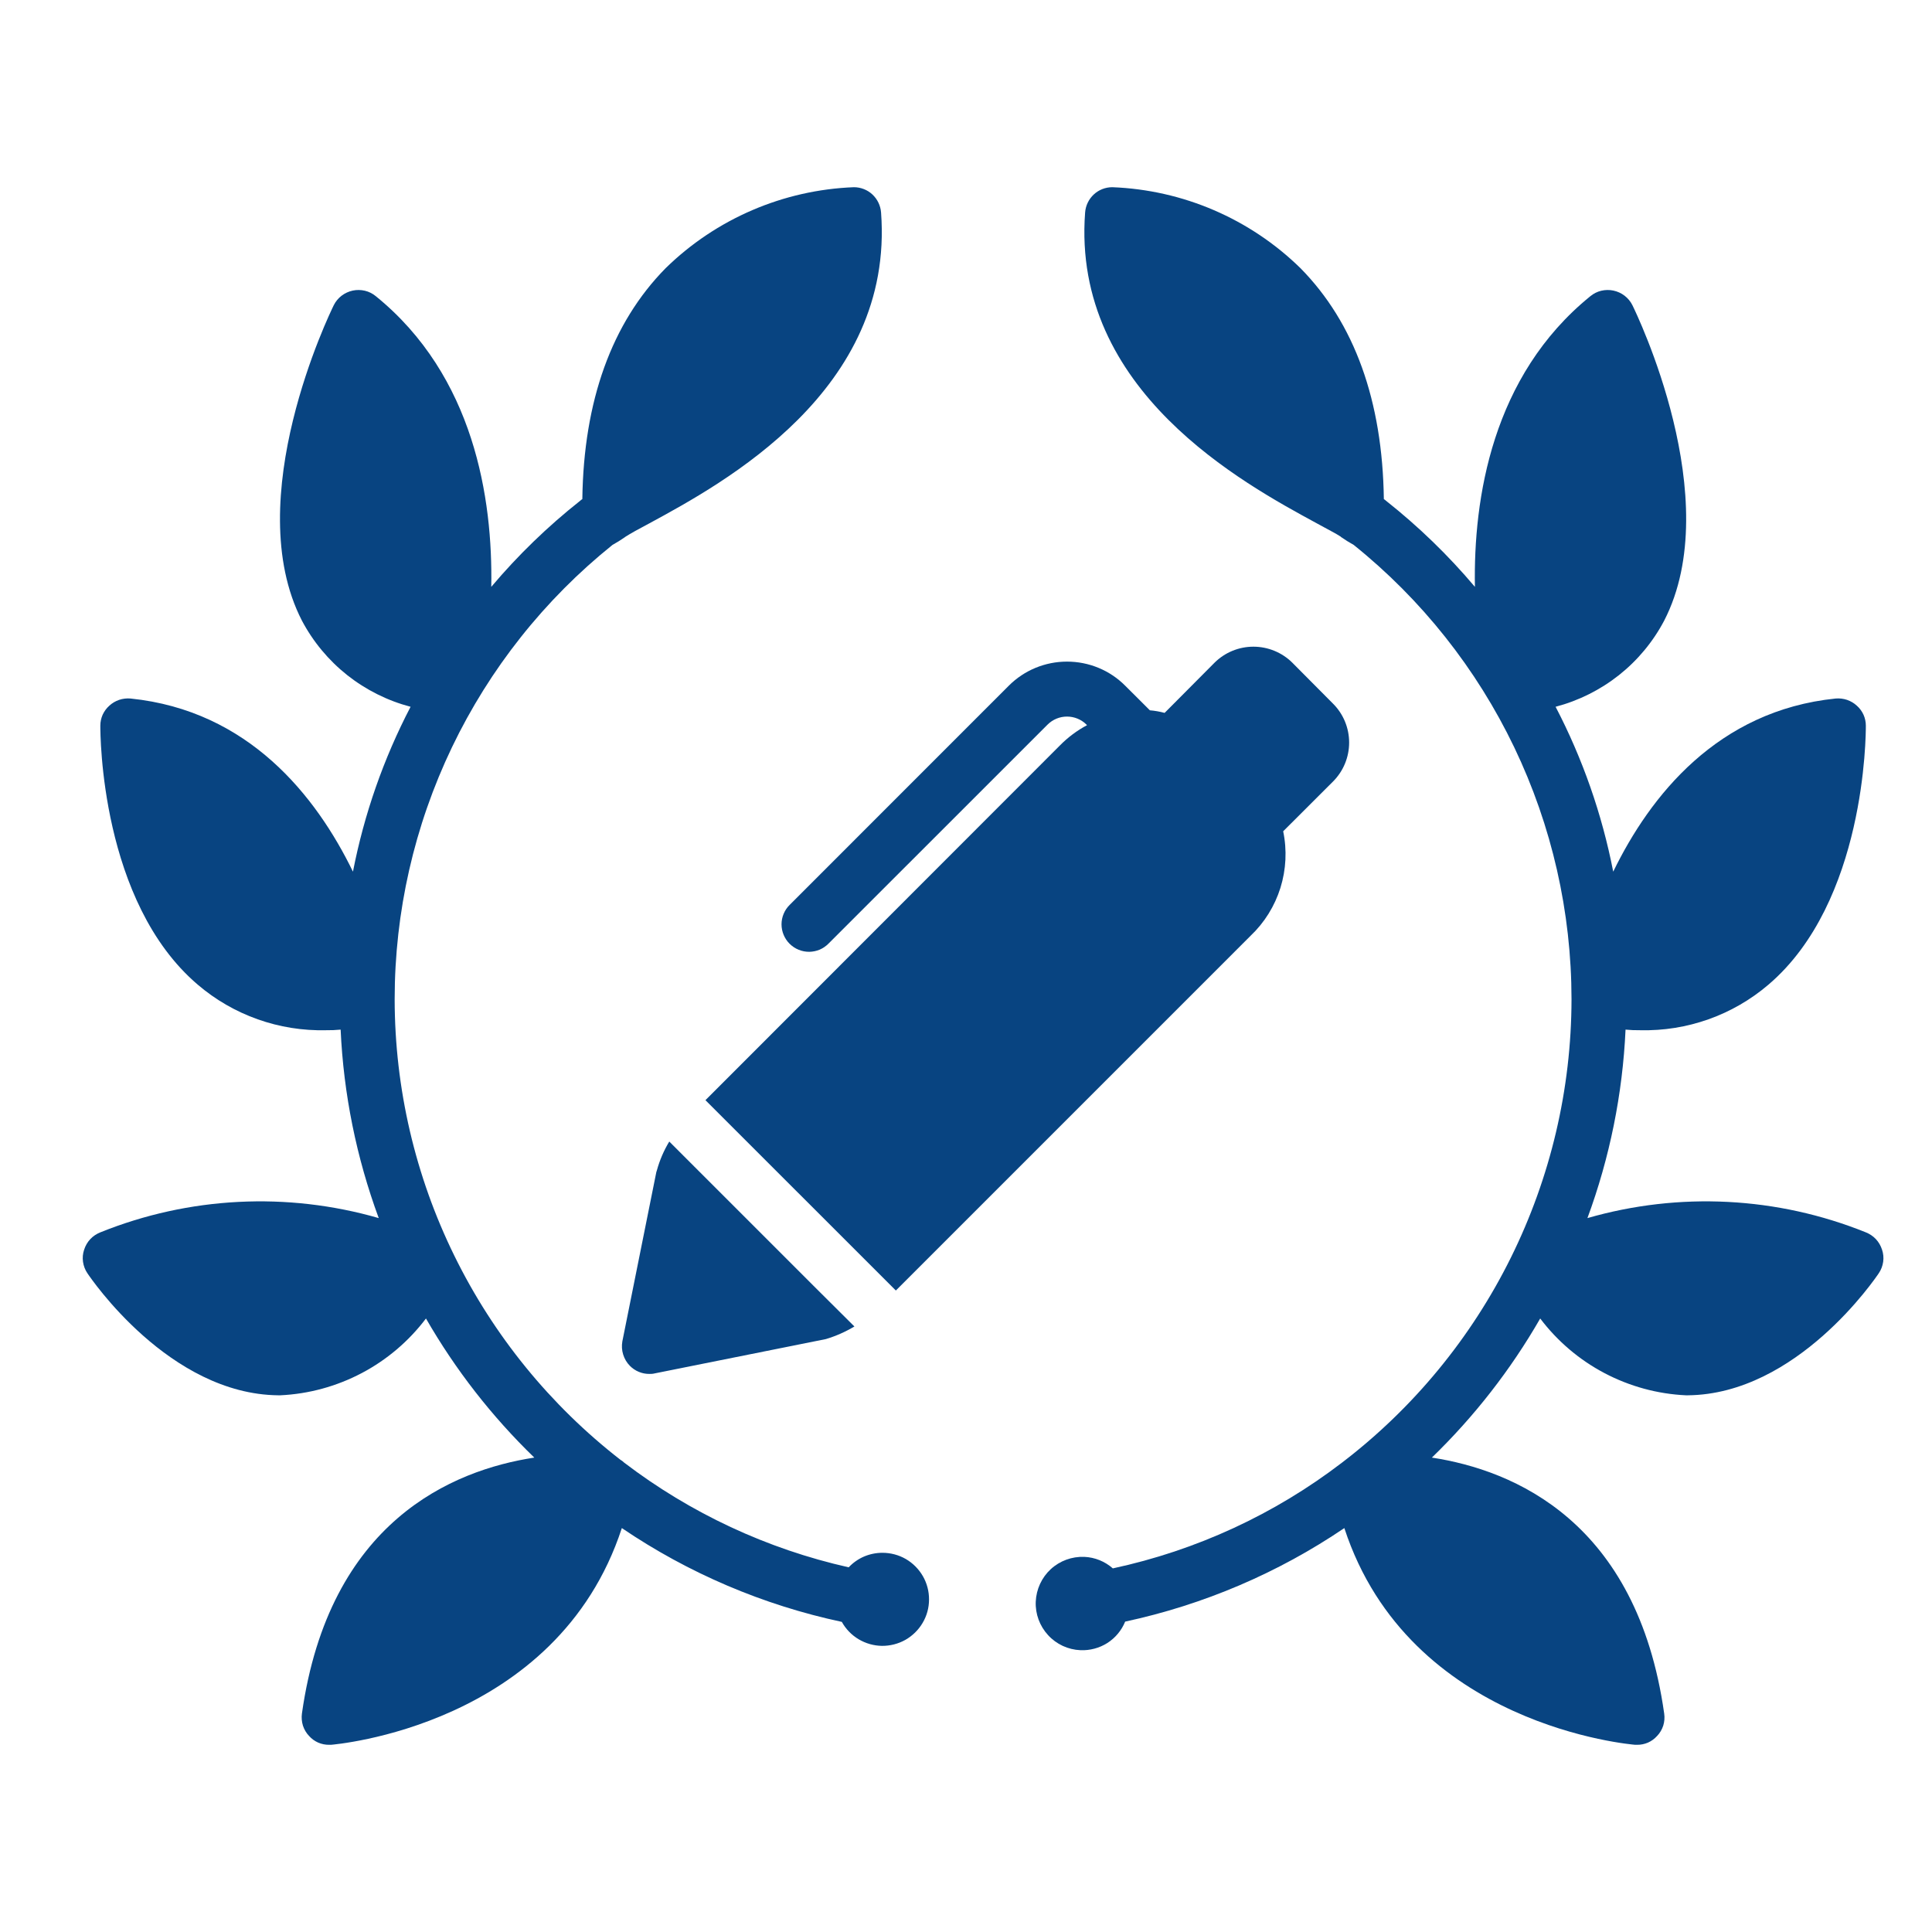
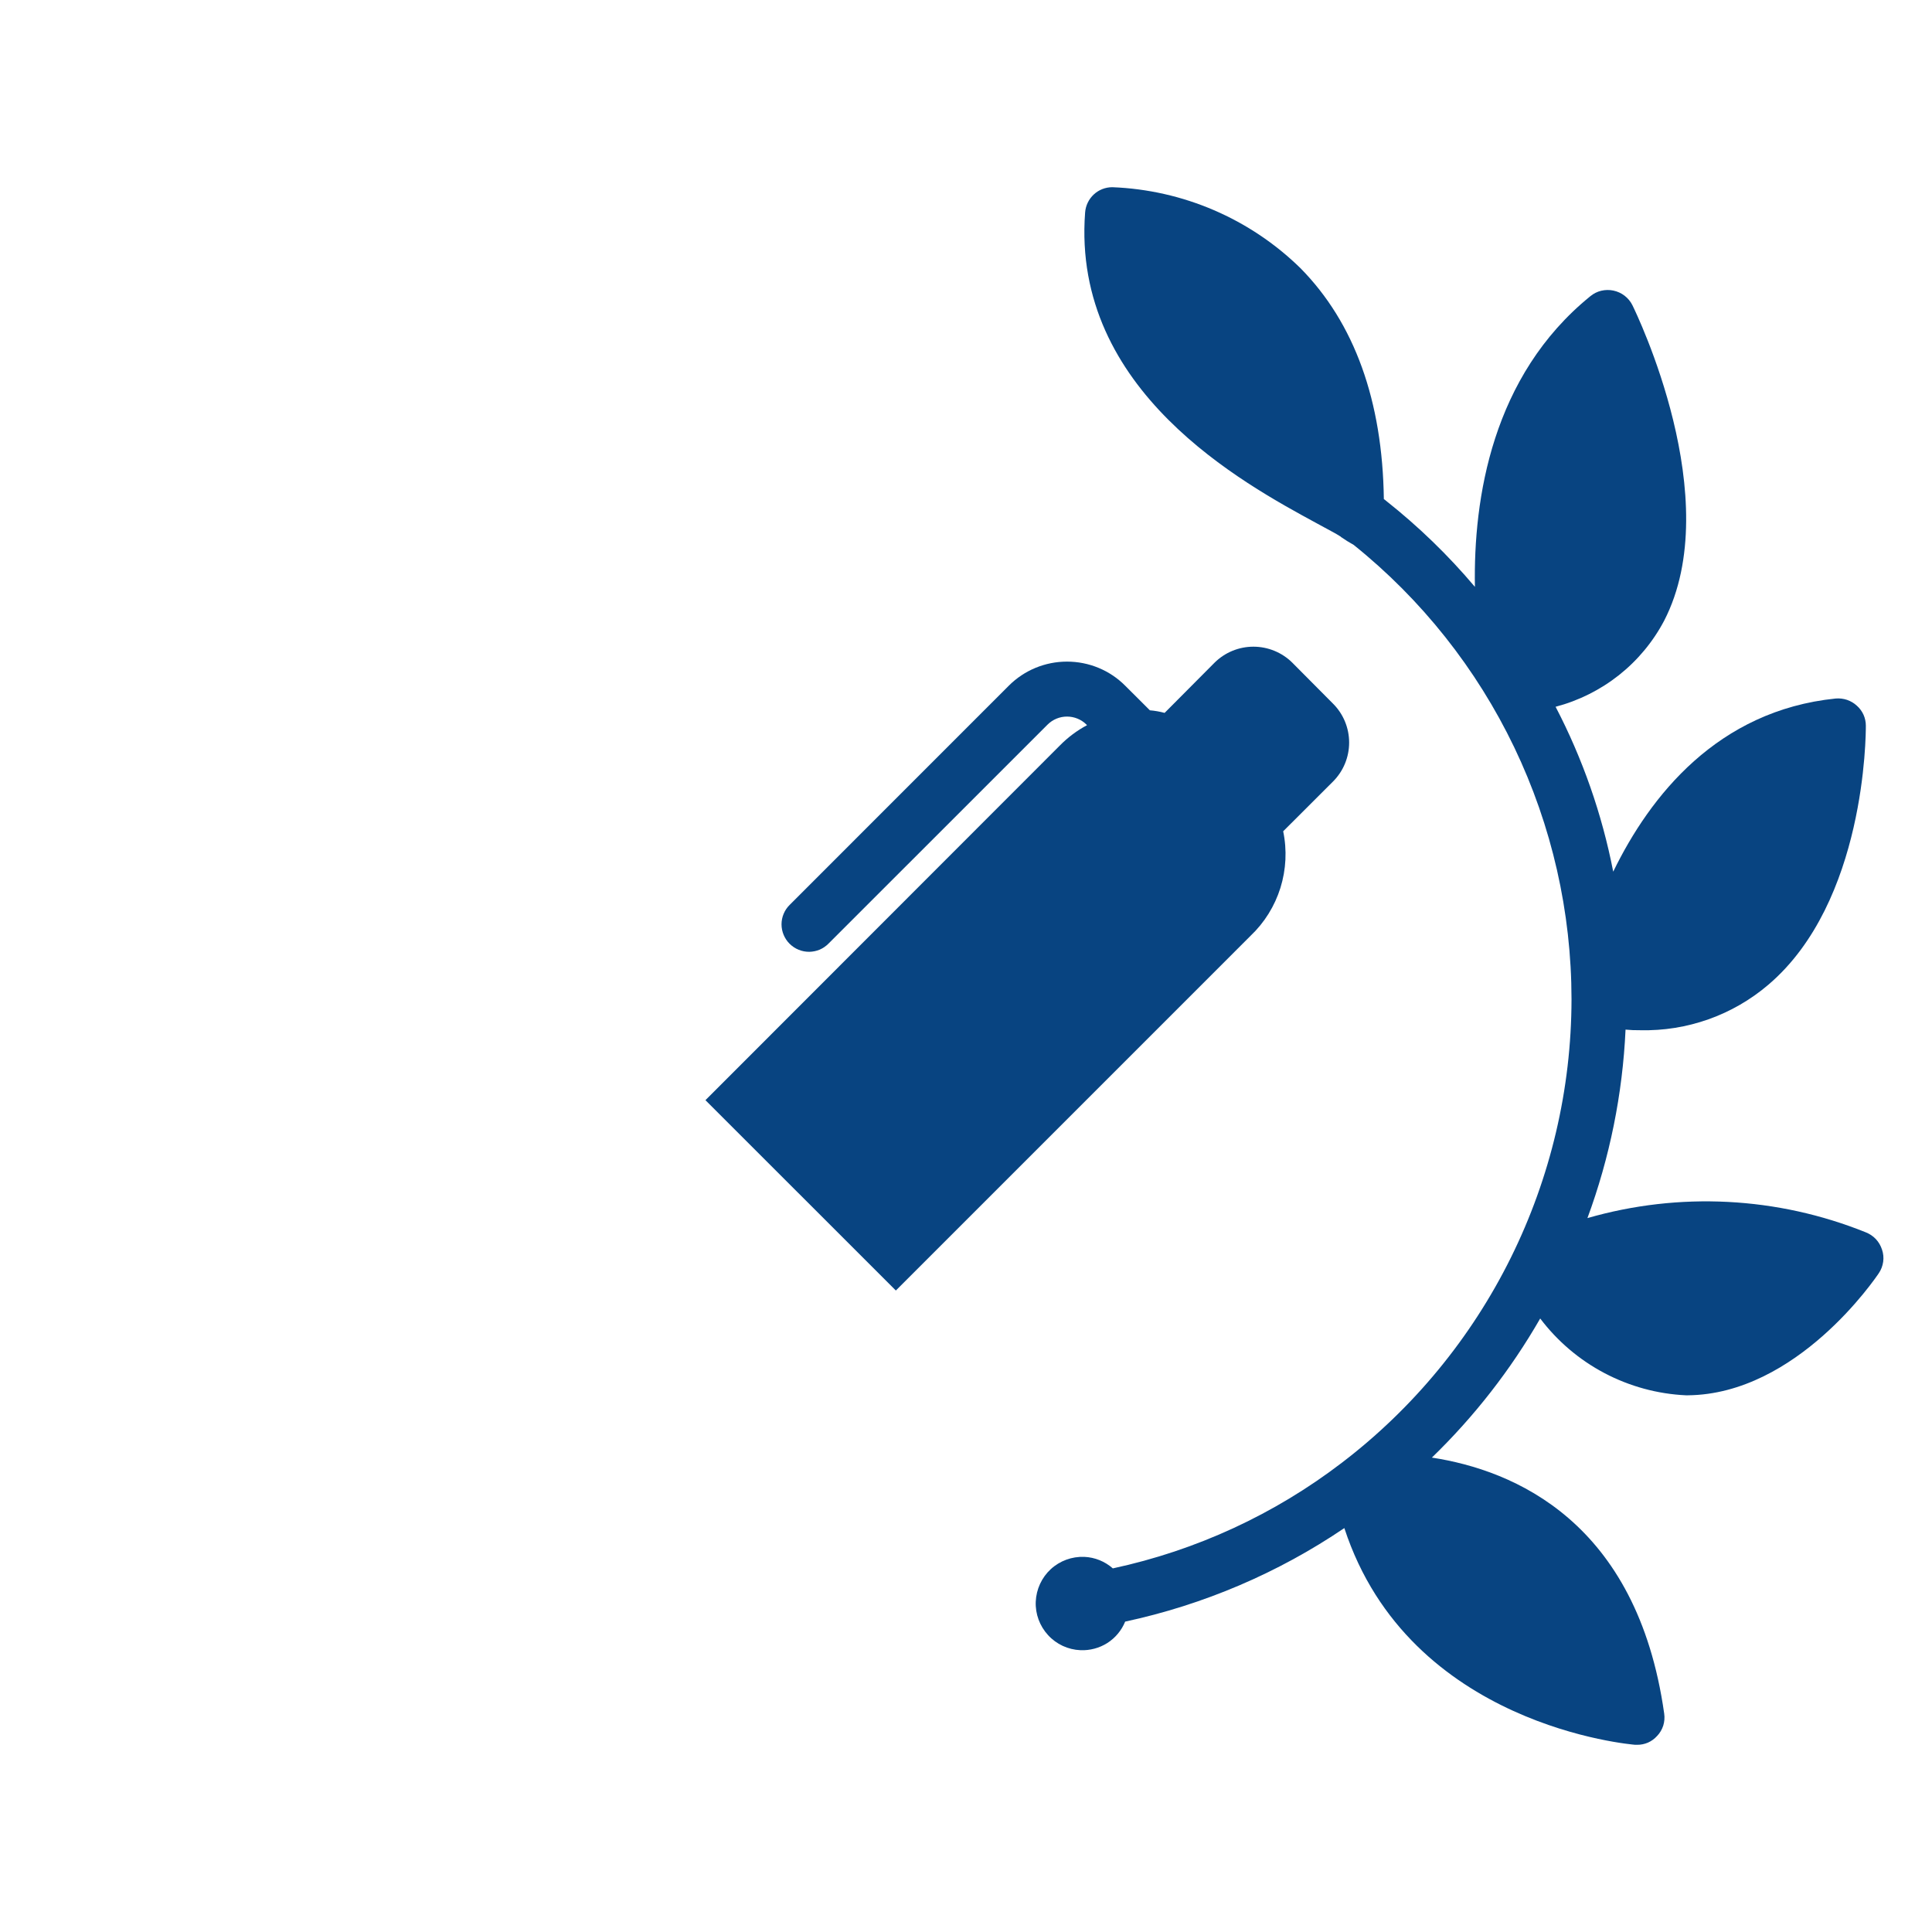
<svg xmlns="http://www.w3.org/2000/svg" width="29" height="29" viewBox="0 0 29 29" fill="none">
  <g clip-path="url(#clip0_786_1687)">
-     <path d="M12.825 19.911C12.691 19.991 12.547 20.055 12.397 20.1L9.828 20.615C9.801 20.622 9.773 20.624 9.745 20.623C9.692 20.623 9.639 20.613 9.589 20.592C9.54 20.572 9.495 20.542 9.457 20.504C9.409 20.456 9.374 20.397 9.354 20.332C9.334 20.268 9.33 20.2 9.342 20.133L9.852 17.592C9.857 17.584 9.857 17.572 9.861 17.564C9.903 17.413 9.965 17.269 10.046 17.135L12.208 19.297L12.825 19.911Z" fill="#084481" />
    <path d="M20.011 11.729L19.261 12.478C19.32 12.76 19.305 13.052 19.22 13.326C19.134 13.601 18.98 13.849 18.771 14.047L13.447 19.371L10.589 16.514L15.909 11.19C16.029 11.068 16.167 10.965 16.317 10.885L16.309 10.877C16.231 10.799 16.126 10.756 16.016 10.756C15.907 10.756 15.802 10.799 15.724 10.877L12.438 14.162C12.4 14.201 12.355 14.232 12.305 14.254C12.255 14.275 12.201 14.286 12.147 14.287C12.092 14.287 12.038 14.277 11.988 14.256C11.937 14.236 11.892 14.205 11.853 14.167C11.814 14.129 11.784 14.083 11.763 14.033C11.742 13.983 11.731 13.929 11.731 13.874C11.731 13.82 11.742 13.766 11.763 13.716C11.784 13.666 11.815 13.62 11.854 13.582L15.143 10.292C15.375 10.06 15.689 9.931 16.016 9.931C16.344 9.931 16.658 10.06 16.889 10.292L17.26 10.662C17.334 10.668 17.407 10.681 17.478 10.7H17.482L18.232 9.946C18.387 9.793 18.596 9.707 18.814 9.707C19.032 9.707 19.242 9.793 19.397 9.946L20.011 10.564C20.165 10.718 20.251 10.928 20.251 11.146C20.251 11.365 20.165 11.574 20.011 11.729Z" fill="#084481" />
-     <path d="M13.245 23.308C13.151 23.308 13.057 23.327 12.97 23.364C12.882 23.402 12.804 23.457 12.739 23.526C11.515 23.251 10.364 22.714 9.367 21.953C9.351 21.937 9.333 21.923 9.313 21.912C8.26 21.094 7.407 20.046 6.82 18.849C6.232 17.652 5.926 16.336 5.924 15.002V14.998C5.924 13.69 6.218 12.398 6.784 11.217C7.35 10.037 8.173 8.999 9.194 8.179C9.257 8.144 9.319 8.106 9.379 8.064L9.383 8.06C9.465 8.007 9.593 7.937 9.75 7.854C10.849 7.257 13.427 5.865 13.225 3.189C13.217 3.086 13.171 2.99 13.095 2.919C13.02 2.849 12.92 2.81 12.817 2.81C11.758 2.851 10.751 3.283 9.992 4.025C9.181 4.848 8.761 6.018 8.741 7.492C8.729 7.499 8.718 7.507 8.708 7.517C8.221 7.902 7.774 8.335 7.374 8.809C7.398 7.484 7.118 5.643 5.64 4.445C5.592 4.406 5.537 4.378 5.477 4.364C5.417 4.35 5.354 4.349 5.294 4.362C5.234 4.375 5.177 4.401 5.127 4.439C5.078 4.477 5.038 4.525 5.01 4.581C4.952 4.7 3.594 7.492 4.532 9.316C4.7 9.633 4.931 9.911 5.212 10.134C5.493 10.356 5.817 10.518 6.163 10.609C5.757 11.388 5.466 12.221 5.298 13.084C4.742 11.943 3.73 10.666 1.959 10.485C1.902 10.48 1.844 10.487 1.789 10.505C1.734 10.524 1.684 10.553 1.642 10.592C1.599 10.63 1.565 10.676 1.541 10.728C1.518 10.78 1.506 10.836 1.506 10.893C1.506 11.029 1.51 13.537 2.968 14.78C3.504 15.238 4.19 15.481 4.895 15.464C4.968 15.465 5.041 15.462 5.113 15.455C5.157 16.422 5.35 17.376 5.685 18.284C4.307 17.887 2.836 17.962 1.506 18.498C1.449 18.521 1.397 18.555 1.355 18.6C1.313 18.645 1.282 18.699 1.263 18.758C1.243 18.817 1.237 18.879 1.246 18.941C1.255 19.002 1.277 19.061 1.312 19.112C1.362 19.186 2.54 20.928 4.178 20.944H4.207C4.634 20.924 5.051 20.81 5.429 20.611C5.807 20.412 6.136 20.132 6.394 19.791C6.836 20.56 7.383 21.262 8.02 21.879C6.789 22.068 4.94 22.838 4.532 25.721C4.524 25.781 4.529 25.843 4.547 25.902C4.566 25.96 4.597 26.014 4.64 26.058C4.677 26.1 4.724 26.134 4.776 26.157C4.827 26.179 4.884 26.191 4.94 26.19H4.969C5.002 26.186 8.358 25.922 9.334 22.937C10.334 23.615 11.455 24.093 12.636 24.345C12.696 24.453 12.783 24.543 12.889 24.606C12.995 24.669 13.115 24.703 13.238 24.705C13.361 24.706 13.483 24.675 13.59 24.615C13.697 24.554 13.787 24.466 13.849 24.36C13.912 24.254 13.945 24.133 13.945 24.01C13.946 23.887 13.914 23.765 13.853 23.659C13.791 23.552 13.703 23.463 13.596 23.401C13.49 23.34 13.369 23.308 13.245 23.308Z" fill="#084481" />
    <path d="M28.25 18.758C28.231 18.699 28.2 18.645 28.158 18.6C28.116 18.555 28.064 18.521 28.007 18.498C26.677 17.962 25.206 17.887 23.828 18.284C24.163 17.376 24.356 16.422 24.4 15.455C24.473 15.462 24.545 15.465 24.618 15.464C25.323 15.481 26.009 15.238 26.545 14.78C28.003 13.537 28.007 11.029 28.007 10.893C28.007 10.836 27.995 10.78 27.972 10.728C27.948 10.676 27.914 10.63 27.871 10.592C27.829 10.553 27.779 10.524 27.724 10.505C27.669 10.487 27.611 10.48 27.554 10.485C25.783 10.666 24.77 11.943 24.215 13.084C24.047 12.221 23.756 11.388 23.35 10.609C23.696 10.518 24.02 10.356 24.301 10.134C24.582 9.911 24.813 9.633 24.98 9.316C25.919 7.492 24.561 4.7 24.503 4.581C24.475 4.525 24.435 4.477 24.386 4.439C24.337 4.401 24.279 4.375 24.219 4.362C24.159 4.349 24.096 4.35 24.036 4.364C23.976 4.378 23.921 4.406 23.873 4.445C22.395 5.643 22.115 7.484 22.139 8.809C21.739 8.335 21.292 7.902 20.805 7.517C20.795 7.507 20.784 7.499 20.772 7.492C20.752 6.018 20.332 4.848 19.52 4.025C18.762 3.283 17.756 2.851 16.696 2.81C16.593 2.81 16.493 2.849 16.418 2.919C16.342 2.99 16.296 3.086 16.288 3.189C16.086 5.865 18.664 7.257 19.763 7.854C19.92 7.941 20.052 8.007 20.126 8.056C20.126 8.06 20.13 8.06 20.134 8.064C20.194 8.106 20.256 8.144 20.319 8.179C21.34 8.999 22.163 10.037 22.729 11.217C23.295 12.398 23.588 13.69 23.589 14.998V15.002C23.587 16.347 23.275 17.674 22.678 18.879C22.081 20.084 21.215 21.136 20.146 21.953C19.131 22.731 17.955 23.273 16.704 23.542C16.585 23.437 16.434 23.376 16.276 23.369C16.09 23.362 15.909 23.428 15.772 23.554C15.636 23.68 15.555 23.855 15.547 24.041C15.539 24.226 15.606 24.407 15.732 24.544C15.857 24.681 16.032 24.762 16.218 24.77C16.36 24.776 16.502 24.738 16.622 24.662C16.742 24.585 16.835 24.473 16.889 24.341C18.066 24.088 19.183 23.612 20.179 22.937C21.155 25.922 24.511 26.186 24.544 26.19H24.573C24.629 26.191 24.686 26.179 24.737 26.157C24.789 26.134 24.835 26.1 24.873 26.058C24.916 26.014 24.947 25.96 24.966 25.902C24.984 25.843 24.989 25.781 24.98 25.721C24.573 22.838 22.724 22.068 21.493 21.879C22.13 21.262 22.677 20.56 23.119 19.791C23.377 20.132 23.706 20.412 24.084 20.611C24.462 20.81 24.879 20.924 25.306 20.944H25.335C26.973 20.928 28.151 19.186 28.201 19.112C28.236 19.061 28.258 19.002 28.267 18.941C28.276 18.879 28.27 18.817 28.25 18.758Z" fill="#084481" />
  </g>
  <defs>
    <clipPath id="clip0_786_1687">
      <rect width="28" height="28" fill="white" transform="translate(0.757 0.5)" />
    </clipPath>
  </defs>
</svg>